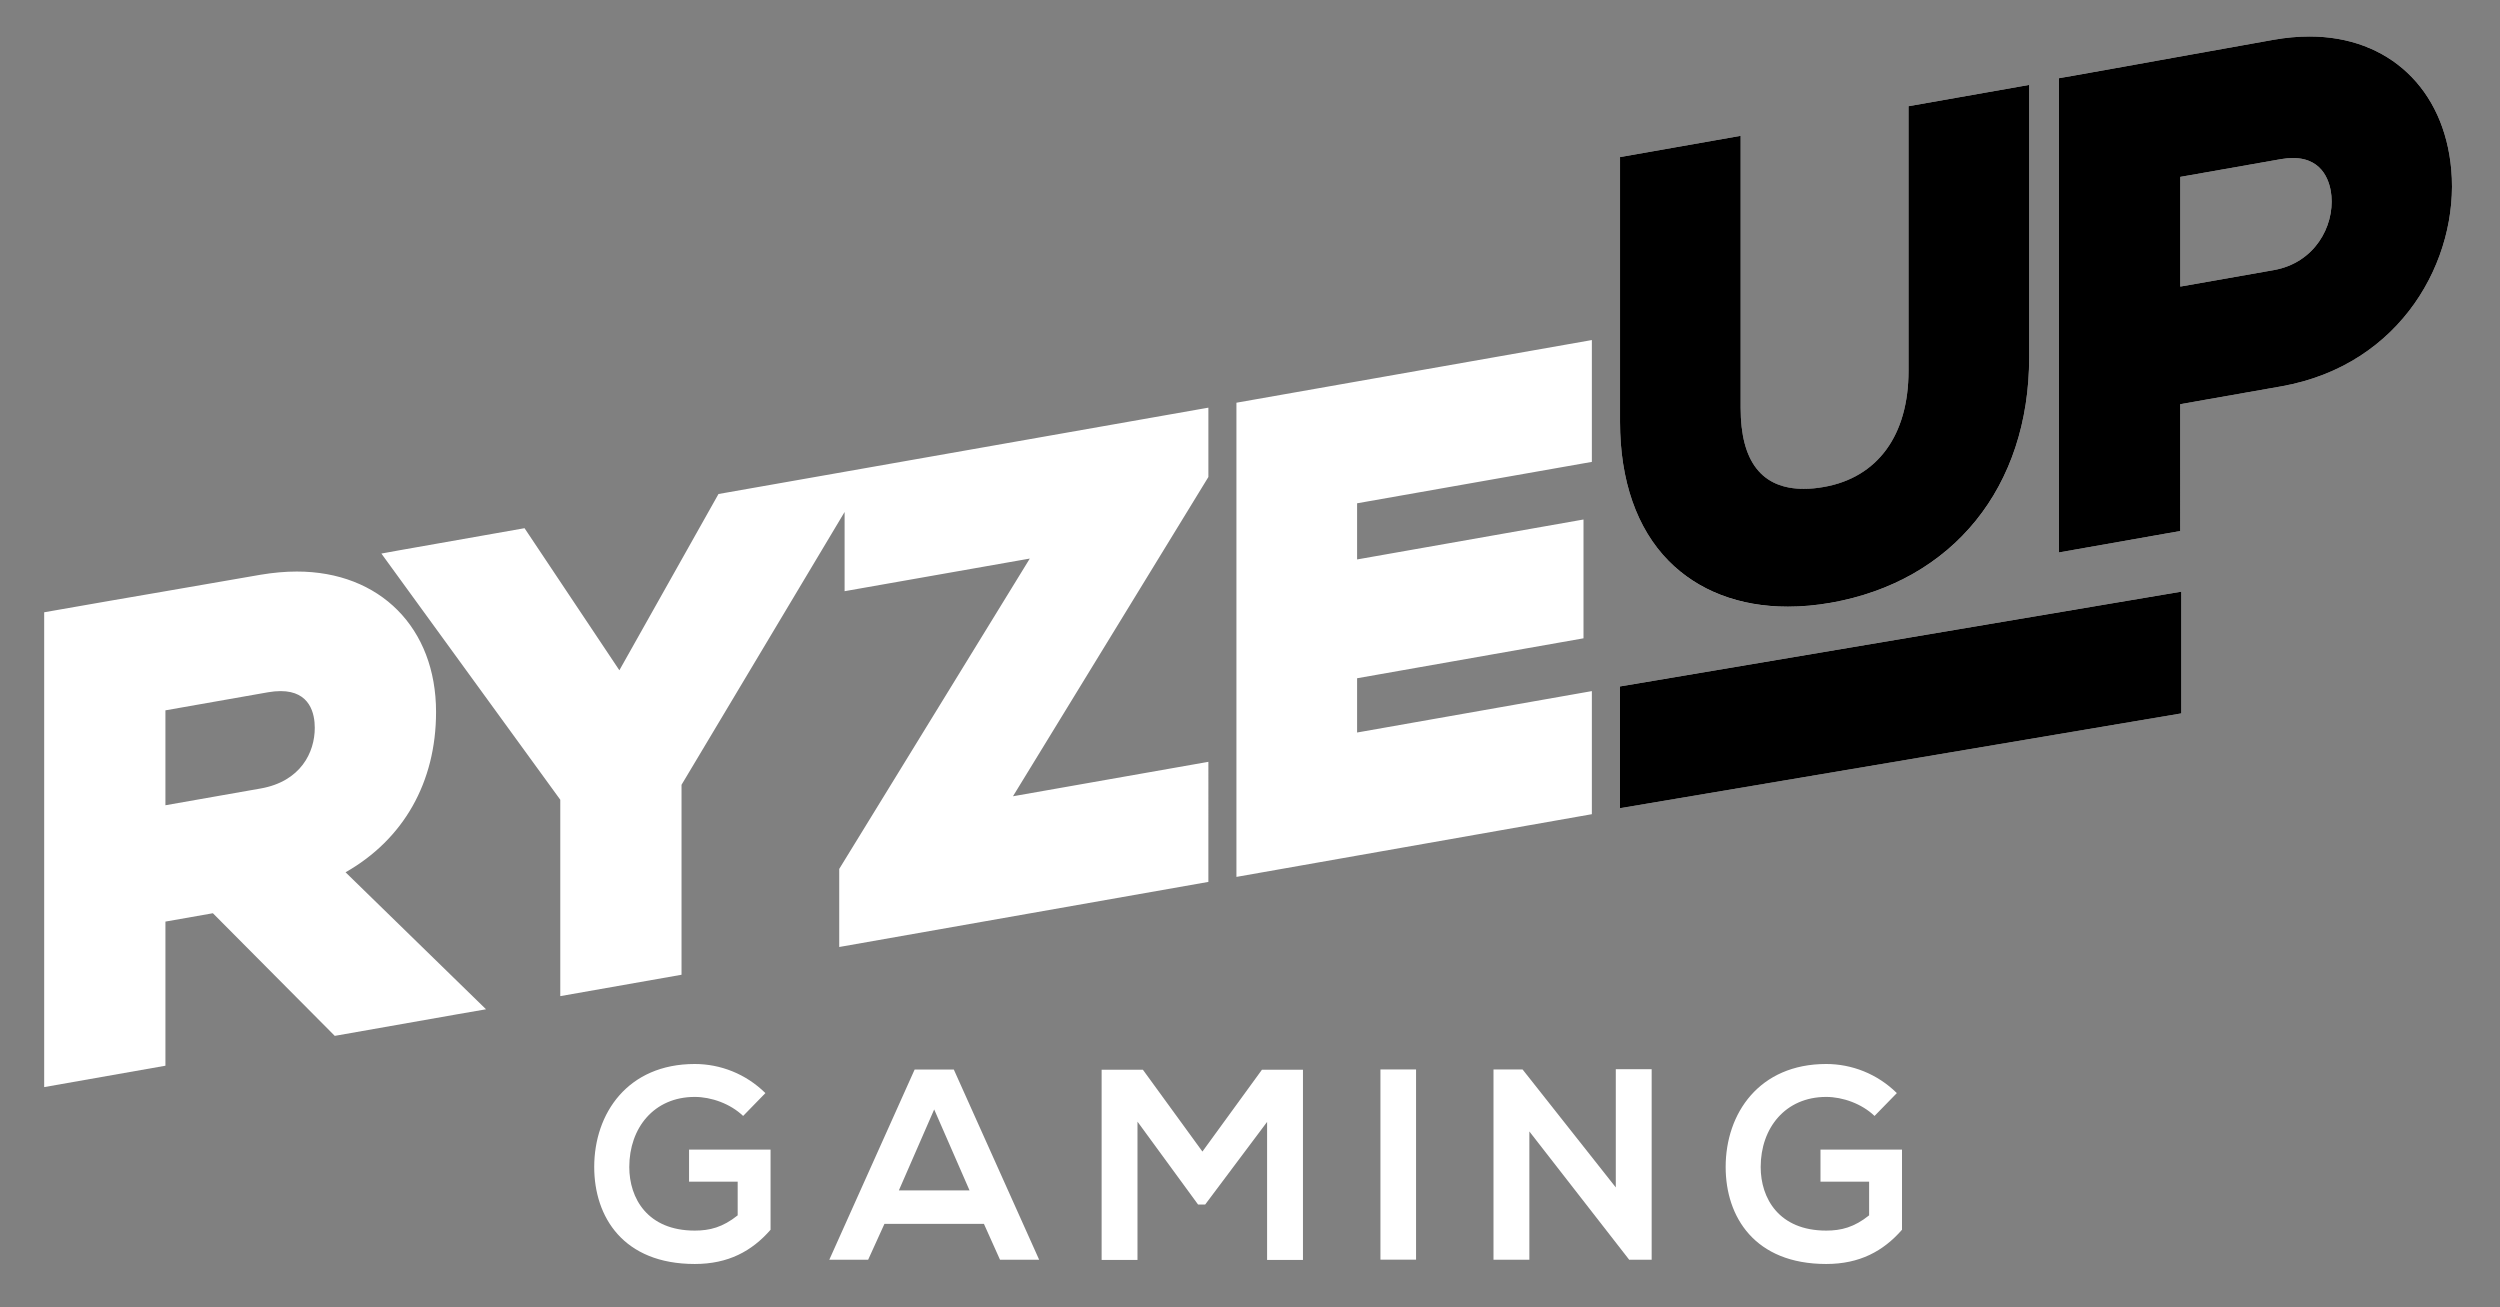
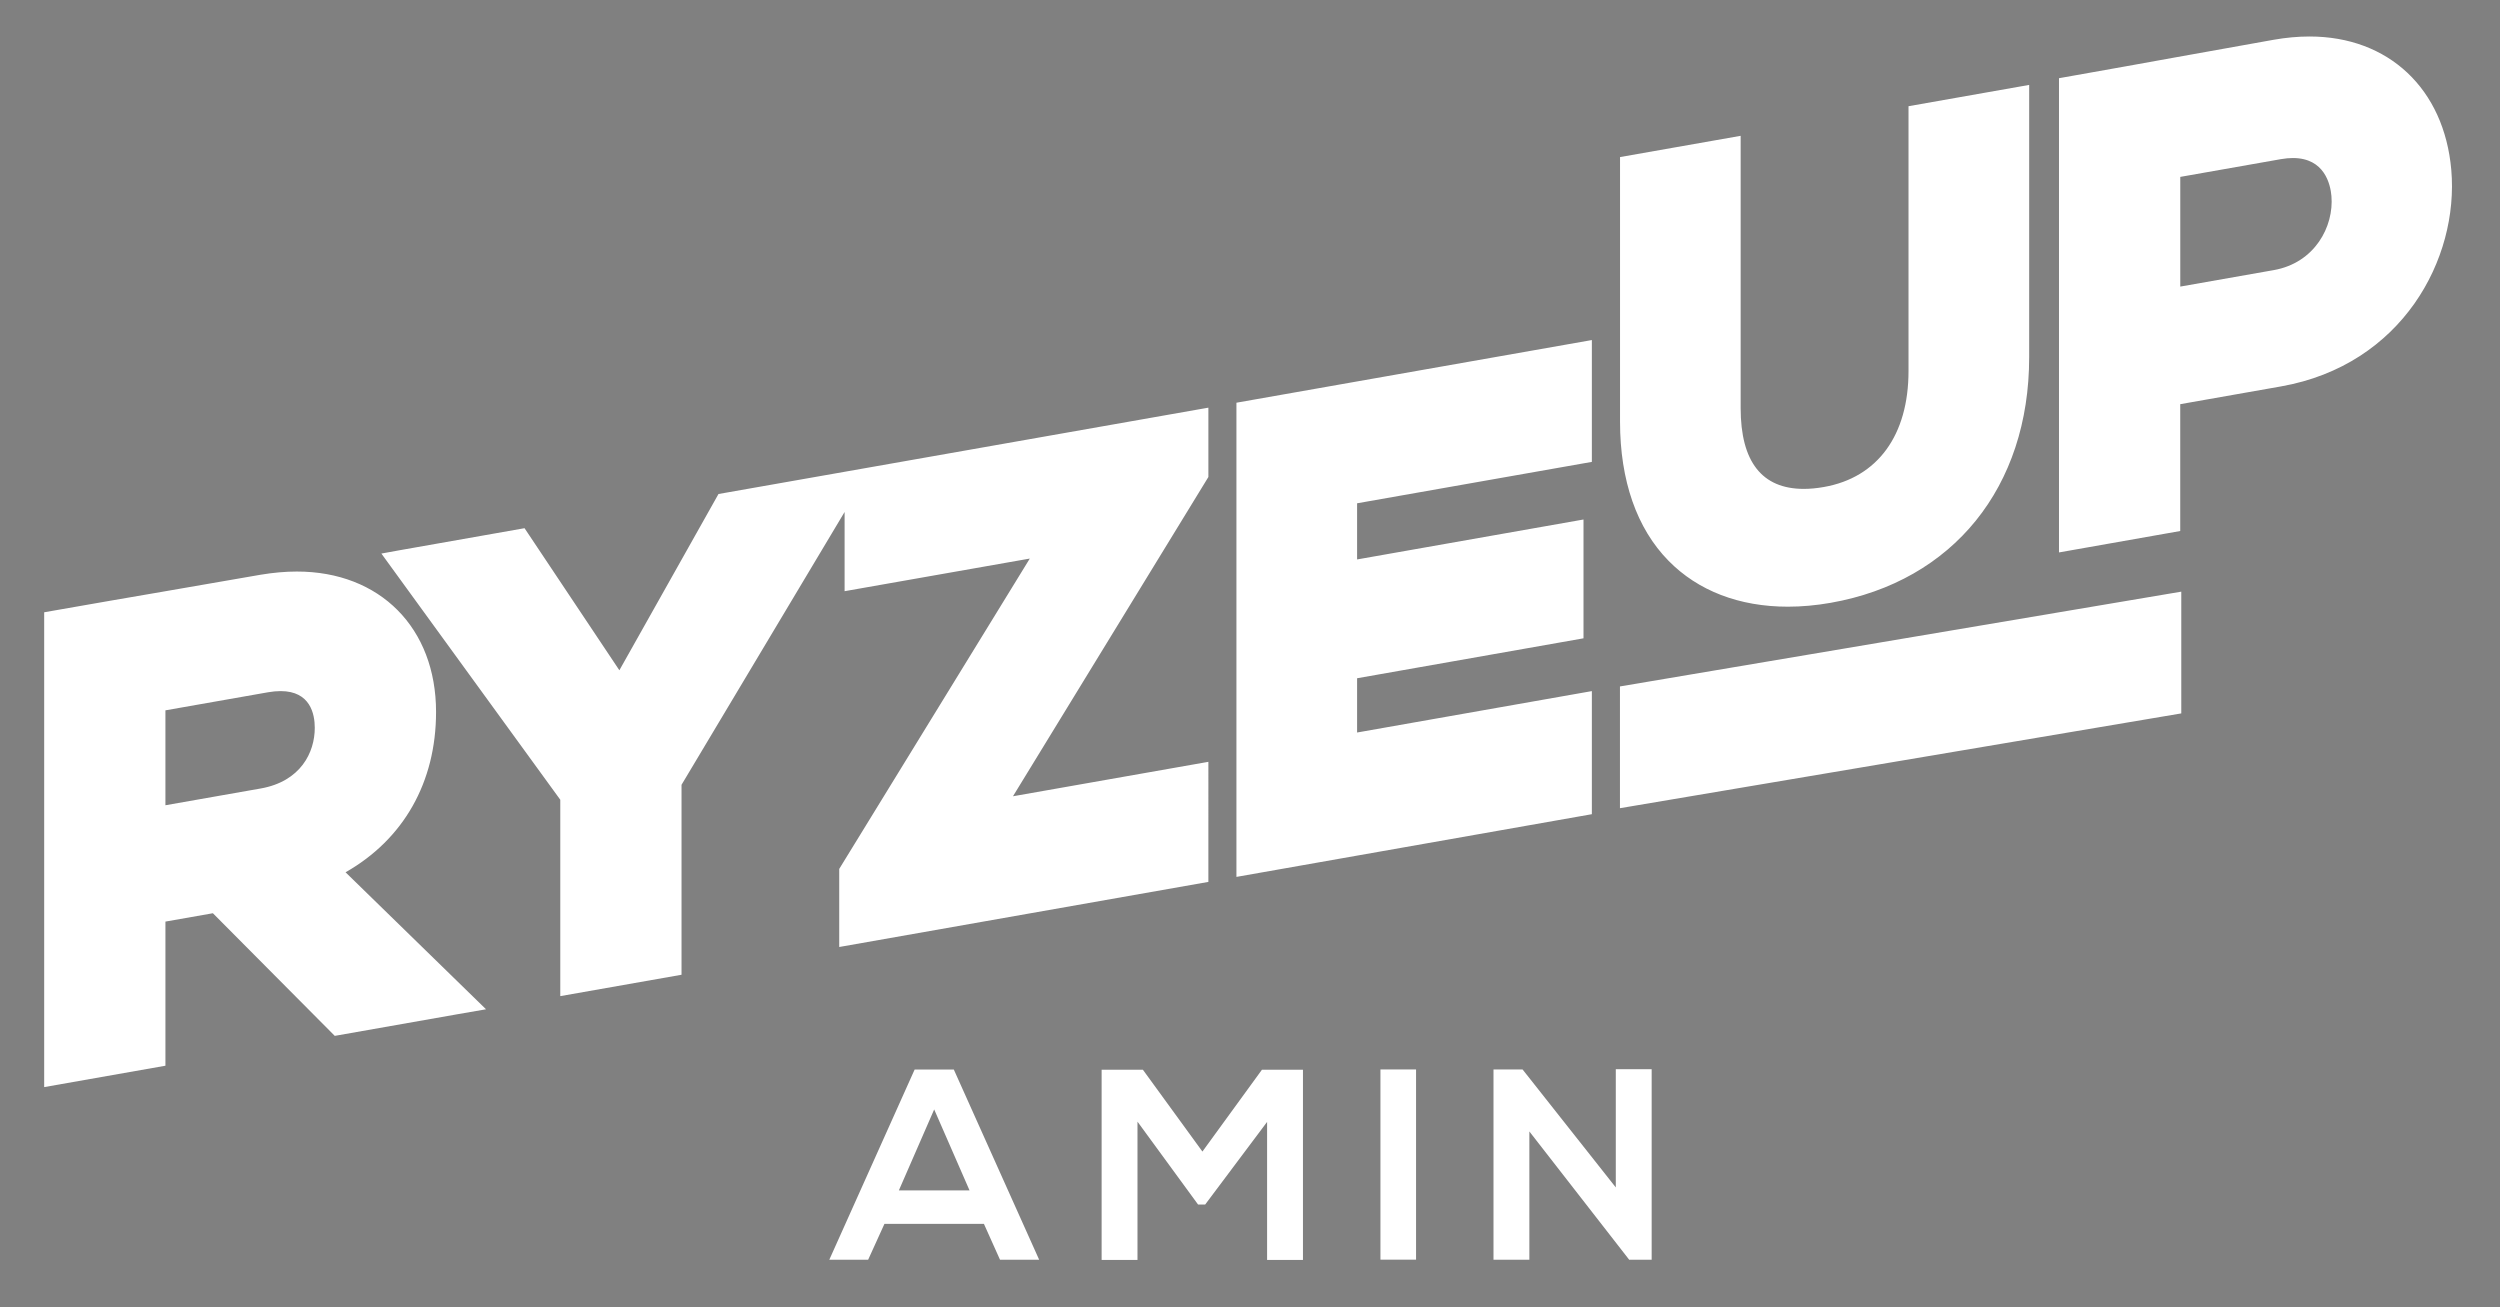
<svg xmlns="http://www.w3.org/2000/svg" version="1.1" id="Layer_1" x="0px" y="0px" viewBox="0 0 595.28 311.29" style="enable-background:new 0 0 595.28 311.29;" xml:space="preserve">
  <rect x="0" y="0" width="595.28" height="311.29" fill="#808080" stroke="none" />
  <style type="text/css"> .st0{fill:#FFFFFF;} </style>
  <g>
-     <path class="st0" d="M176.95,265.72c-3.04-2.91-7.57-4.53-11.52-4.53c-9.71,0-15.59,7.38-15.59,16.69 c0,7.44,4.33,15.14,15.59,15.14c3.56,0,6.66-0.78,10.22-3.63v-8.02h-11.58v-7.64h19.41v19.09c-4.46,5.11-10.09,8.15-18.05,8.15 c-17.02,0-23.94-11.2-23.94-23.1c0-12.75,7.96-24.52,23.94-24.52c6.08,0,12.16,2.33,16.82,6.93L176.95,265.72z" />
-   </g>
+     </g>
  <path class="st0" d="M222.44,264.17l-8.41,19.28h16.83L222.44,264.17z M234.28,291.41H210.6l-3.88,8.54h-9.25l20.32-45.29h9.32 l20.32,45.29h-9.32L234.28,291.41z" />
  <polygon class="st0" points="300.48,254.72 286.31,274.2 272.14,254.72 262.31,254.72 262.31,300.01 270.85,300.01 270.85,267.08 285.28,286.82 286.96,286.82 301.71,267.14 301.71,300.01 310.25,300.01 310.25,254.72 " />
  <rect x="328.7" y="254.65" class="st0" width="8.48" height="45.29" />
  <polygon class="st0" points="384.74,254.59 384.74,282.74 362.54,254.65 355.62,254.65 355.62,299.95 364.16,299.95 364.16,269.41 387.97,300.01 387.97,299.95 393.28,299.95 393.28,254.59 " />
  <g>
-     <path class="st0" d="M446.35,265.72c-3.04-2.91-7.57-4.53-11.51-4.53c-9.71,0-15.6,7.38-15.6,16.69c0,7.44,4.33,15.14,15.6,15.14 c3.56,0,6.66-0.78,10.22-3.63v-8.02h-11.58v-7.64h19.41v19.09c-4.47,5.11-10.1,8.15-18.05,8.15c-17.02,0-23.94-11.2-23.94-23.1 c0-12.75,7.96-24.52,23.94-24.52c6.08,0,12.16,2.33,16.82,6.93L446.35,265.72z" />
    <path class="st0" d="M385.73,192.44l133.66-22.57v-28.99l-133.66,22.57V192.44z M541.39,64.32l-22.24,3.92V42.12l23.99-4.23 c0.99-0.17,1.94-0.26,2.83-0.26c7.57,0,8.93,6.31,9.17,9.03C555.77,53.93,551.17,62.6,541.39,64.32 M583.68,40.44 c-1.69-19.29-14.93-31.75-33.75-31.75c-2.74,0-5.61,0.26-8.55,0.78c-7.83,1.38-15.66,2.8-23.49,4.21 c-7.82,1.41-15.63,2.83-23.45,4.2l-4.17,0.74v112.92l28.87-5.1V96.24l23.99-4.23C571.96,86.92,585.54,61.65,583.68,40.44 M425.72,144.46c3.29,0,6.71-0.31,10.18-0.92c29.16-5.14,47.27-27.55,47.27-58.48V20.22l-28.73,5.07v63.05 c0,15.3-7.35,25.37-20.15,27.62c-1.68,0.3-3.29,0.45-4.78,0.45c-9.98,0-15.04-6.48-15.04-19.24V32.34l-28.72,5.06v63.05 c0,13.96,3.99,25.4,11.55,33.08C404.31,140.68,414.15,144.46,425.72,144.46 M294.41,208.8l84.63-14.93v-29.31l-55.9,9.86V161.5 l53.91-9.51V123.7l-53.91,9.51v-13.37l55.9-9.86V80.97l-84.63,14.92V208.8z M201.11,112.34l-30.03,5.29l-23.6,41.97l-22.58-33.83 l-29.75,5.25l-4.34,0.79l42.6,58.62v46.76l28.87-5.09v-45.23l38.83-64.96v18.86l44.1-7.77l-45.38,73.9v18.59l87.9-15.5V181.4 l-46.53,8.2l46.53-76.02V97.07L201.11,112.34z M62.06,187.75l-22.67,3.99v-22.6l24.42-4.3c1.07-0.19,2.08-0.28,3.01-0.28 c7.08,0,8.13,5.47,8.13,8.73C74.96,179.18,71.58,186.07,62.06,187.75 M103.83,169.53c0-20-13.32-33.44-33.14-33.44 c-2.75,0-5.64,0.26-8.63,0.76c-7.89,1.39-15.77,2.74-23.66,4.1c-7.9,1.36-15.8,2.71-23.71,4.11l-4.17,0.73v113.06l28.87-5.09 v-34.32l11.3-1.99l29.02,29.2l29.1-5.13l6.92-1.2l-33.45-32.62C96.08,199.85,103.83,186.29,103.83,169.53" />
-     <path d="M519.39,140.88l-133.66,22.57v28.99l133.66-22.57V140.88z M483.17,85.06V20.22l-28.73,5.07v63.04 c0,15.3-7.35,25.37-20.15,27.62c-1.67,0.3-3.29,0.45-4.78,0.45c-9.98,0-15.04-6.48-15.04-19.24V32.34l-28.72,5.06v63.05 c0,13.96,3.99,25.4,11.55,33.08c7.03,7.14,16.86,10.92,28.43,10.92c3.29,0,6.71-0.31,10.18-0.92 C465.05,138.39,483.17,115.98,483.17,85.06 M555.14,46.65c0.64,7.28-3.97,15.94-13.75,17.67l-22.24,3.92V42.12l23.99-4.23 c0.99-0.17,1.94-0.26,2.83-0.26C553.53,37.63,554.9,43.94,555.14,46.65 M583.68,40.44c-1.69-19.29-14.94-31.75-33.75-31.75 c-2.74,0-5.61,0.26-8.55,0.78c-7.83,1.38-15.66,2.8-23.49,4.21c-7.82,1.41-15.63,2.83-23.45,4.21l-4.17,0.73v112.92l28.87-5.1 V96.24l23.99-4.23C571.96,86.93,585.54,61.65,583.68,40.44" />
  </g>
</svg>